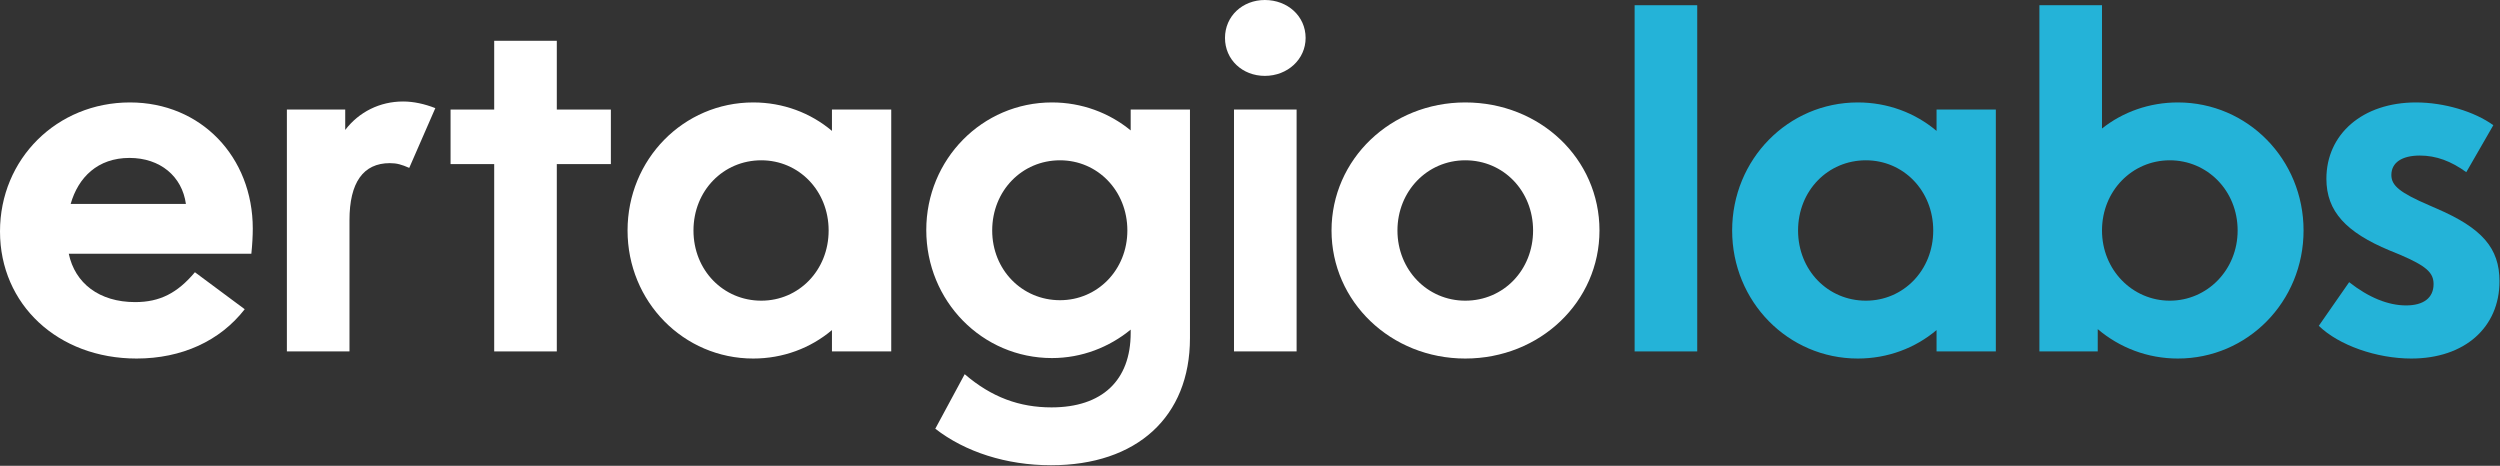
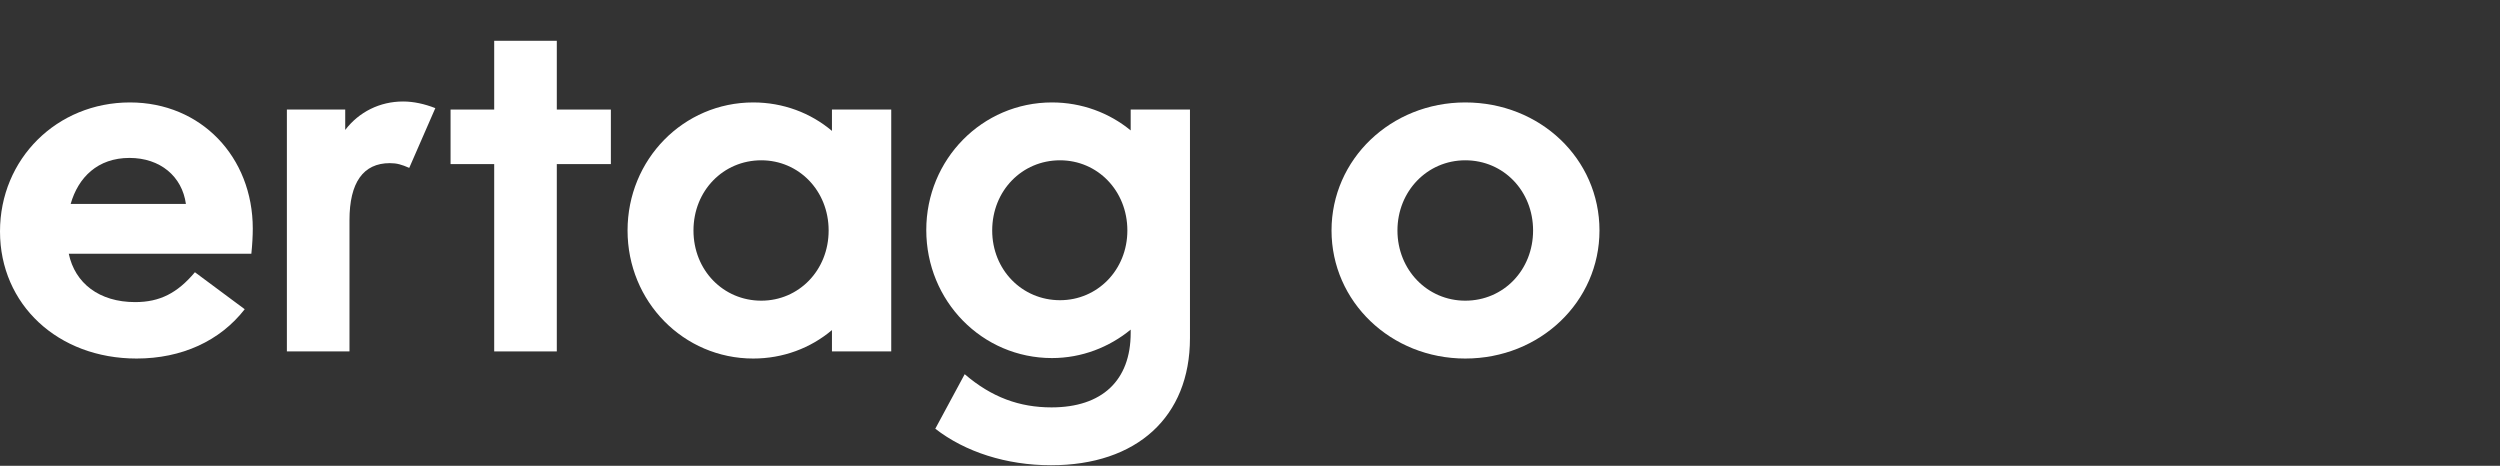
<svg xmlns="http://www.w3.org/2000/svg" width="1476" height="275" viewBox="0 0 1476 275" fill="none">
  <rect x="0" y="0" width="1476" height="275" fill="#333333" stroke="none" />
-   <path d="M1369.02 192.36L1386.94 166.6C1398.7 175.84 1410.18 180.32 1420.54 180.32C1430.9 180.32 1436.78 175.84 1436.78 167.72C1436.78 161 1432.58 157.08 1416.9 150.36L1410.74 147.84C1385.26 137.2 1373.5 124.88 1373.5 105.56C1373.5 79.24 1394.78 60.48 1426.42 60.48C1442.94 60.48 1460.86 65.8 1472.06 73.92L1456.1 101.64C1447.14 95.2 1438.46 91.84 1428.66 91.84C1418.02 91.84 1411.86 96.04 1411.86 103.32C1411.86 109.48 1416.62 113.68 1434.26 121.24L1438.74 123.2C1465.34 134.68 1475.7 146.44 1475.7 166.04C1475.7 193.2 1455.26 211.68 1423.62 211.68C1403.18 211.68 1380.78 203.84 1369.02 192.36Z" fill="#24B3D8" />
-   <path d="M1285.82 211.68C1267.9 211.68 1251.38 205.24 1238.5 194.32V207.48H1204.06V3.08H1241.02V75.88C1253.34 66.08 1269.02 60.48 1285.82 60.48C1326.98 60.48 1360.02 94.08 1360.02 136.08C1360.02 178.08 1326.98 211.68 1285.82 211.68ZM1281.06 177.52C1303.18 177.52 1321.1 159.32 1321.1 136.08C1321.1 112.56 1303.18 94.64 1281.06 94.64C1258.94 94.64 1241.02 112.56 1241.02 136.08C1241.02 159.32 1258.94 177.52 1281.06 177.52Z" fill="#24B3D8" />
-   <path d="M1178.34 64.68V207.48H1143.34V194.88C1130.74 205.52 1114.5 211.68 1096.86 211.68C1055.7 211.68 1022.66 178.08 1022.66 136.08C1022.66 94.08 1055.7 60.48 1096.86 60.48C1114.5 60.48 1130.74 66.64 1143.34 77.28V64.68H1178.34ZM1061.58 136.08C1061.58 159.6 1079.22 177.52 1101.62 177.52C1123.74 177.52 1141.38 159.6 1141.38 136.08C1141.38 112.56 1123.74 94.64 1101.62 94.64C1079.22 94.64 1061.58 112.56 1061.58 136.08Z" fill="#24B3D8" />
-   <path d="M965.079 207.48V3.08H1002.04V207.48H965.079Z" fill="#24B3D8" />
  <path d="M786.133 136.08C786.133 94.08 821.133 60.48 865.093 60.48C909.333 60.48 944.333 93.8 944.333 136.08C944.333 178.08 909.333 211.68 865.093 211.68C821.133 211.68 786.133 178.08 786.133 136.08ZM825.053 136.08C825.053 159.32 842.693 177.52 865.093 177.52C887.773 177.52 905.133 159.32 905.133 136.08C905.133 112.84 887.773 94.64 865.093 94.64C842.693 94.64 825.053 112.84 825.053 136.08Z" fill="white" />
-   <path d="M723.236 22.4C723.236 9.52 733.596 0 746.756 0C760.196 0 770.836 9.52 770.836 22.4C770.836 35 760.196 44.8 746.756 44.8C733.596 44.8 723.236 35.28 723.236 22.4ZM728.556 207.48V64.68H765.516V207.48H728.556Z" fill="white" />
  <path d="M702.555 64.68V199.64C702.555 246.12 671.195 274.68 620.515 274.68C594.195 274.68 569.835 266.84 552.195 253.12L569.555 220.92C585.515 234.64 602.035 240.52 620.795 240.52C650.755 240.52 667.555 224.56 667.555 196.56V194.6C654.955 204.96 638.715 211.4 621.075 211.4C579.915 211.4 546.875 177.8 546.875 135.8C546.875 94.08 579.915 60.48 621.075 60.48C638.715 60.48 654.955 66.64 667.555 77V64.68H702.555ZM585.795 136.08C585.795 159.32 603.435 177.24 625.835 177.24C647.955 177.24 665.595 159.32 665.595 136.08C665.595 112.56 647.955 94.64 625.835 94.64C603.435 94.64 585.795 112.56 585.795 136.08Z" fill="white" />
  <path d="M526.188 64.68V207.48H491.188V194.88C478.588 205.52 462.348 211.68 444.708 211.68C403.548 211.68 370.508 178.08 370.508 136.08C370.508 94.08 403.548 60.48 444.708 60.48C462.348 60.48 478.588 66.64 491.188 77.28V64.68H526.188ZM409.428 136.08C409.428 159.6 427.068 177.52 449.468 177.52C471.588 177.52 489.228 159.6 489.228 136.08C489.228 112.56 471.588 94.64 449.468 94.64C427.068 94.64 409.428 112.56 409.428 136.08Z" fill="white" />
  <path d="M266.015 96.88V64.68H291.775V24.08H328.735V64.68H360.655V96.88H328.735V207.48H291.775V96.88H266.015Z" fill="white" />
  <path d="M169.376 207.48V64.68H203.816V76.72C211.936 66.08 224.256 59.92 237.976 59.92C244.136 59.92 250.576 61.32 257.016 63.84L241.616 99.12C237.136 97.16 234.336 96.32 230.136 96.32C214.456 96.32 206.336 107.8 206.336 129.92V207.48H169.376Z" fill="white" />
  <path d="M144.48 182.56C129.92 201.32 107.24 211.68 80.64 211.68C34.16 211.68 0 179.76 0 136.64C0 93.8 33.6 60.48 76.72 60.48C118.72 60.48 149.24 92.68 149.24 134.96C149.24 139.16 148.96 144.48 148.4 149.8H40.6C44.24 167.16 58.52 178.36 79.8 178.36C94.36 178.36 104.72 173.04 115.08 160.72L144.48 182.56ZM41.72 120.4H109.76C107.52 104.16 94.64 93.24 76.44 93.24C57.68 93.24 46.2 104.72 41.72 120.4Z" fill="white" />
</svg>